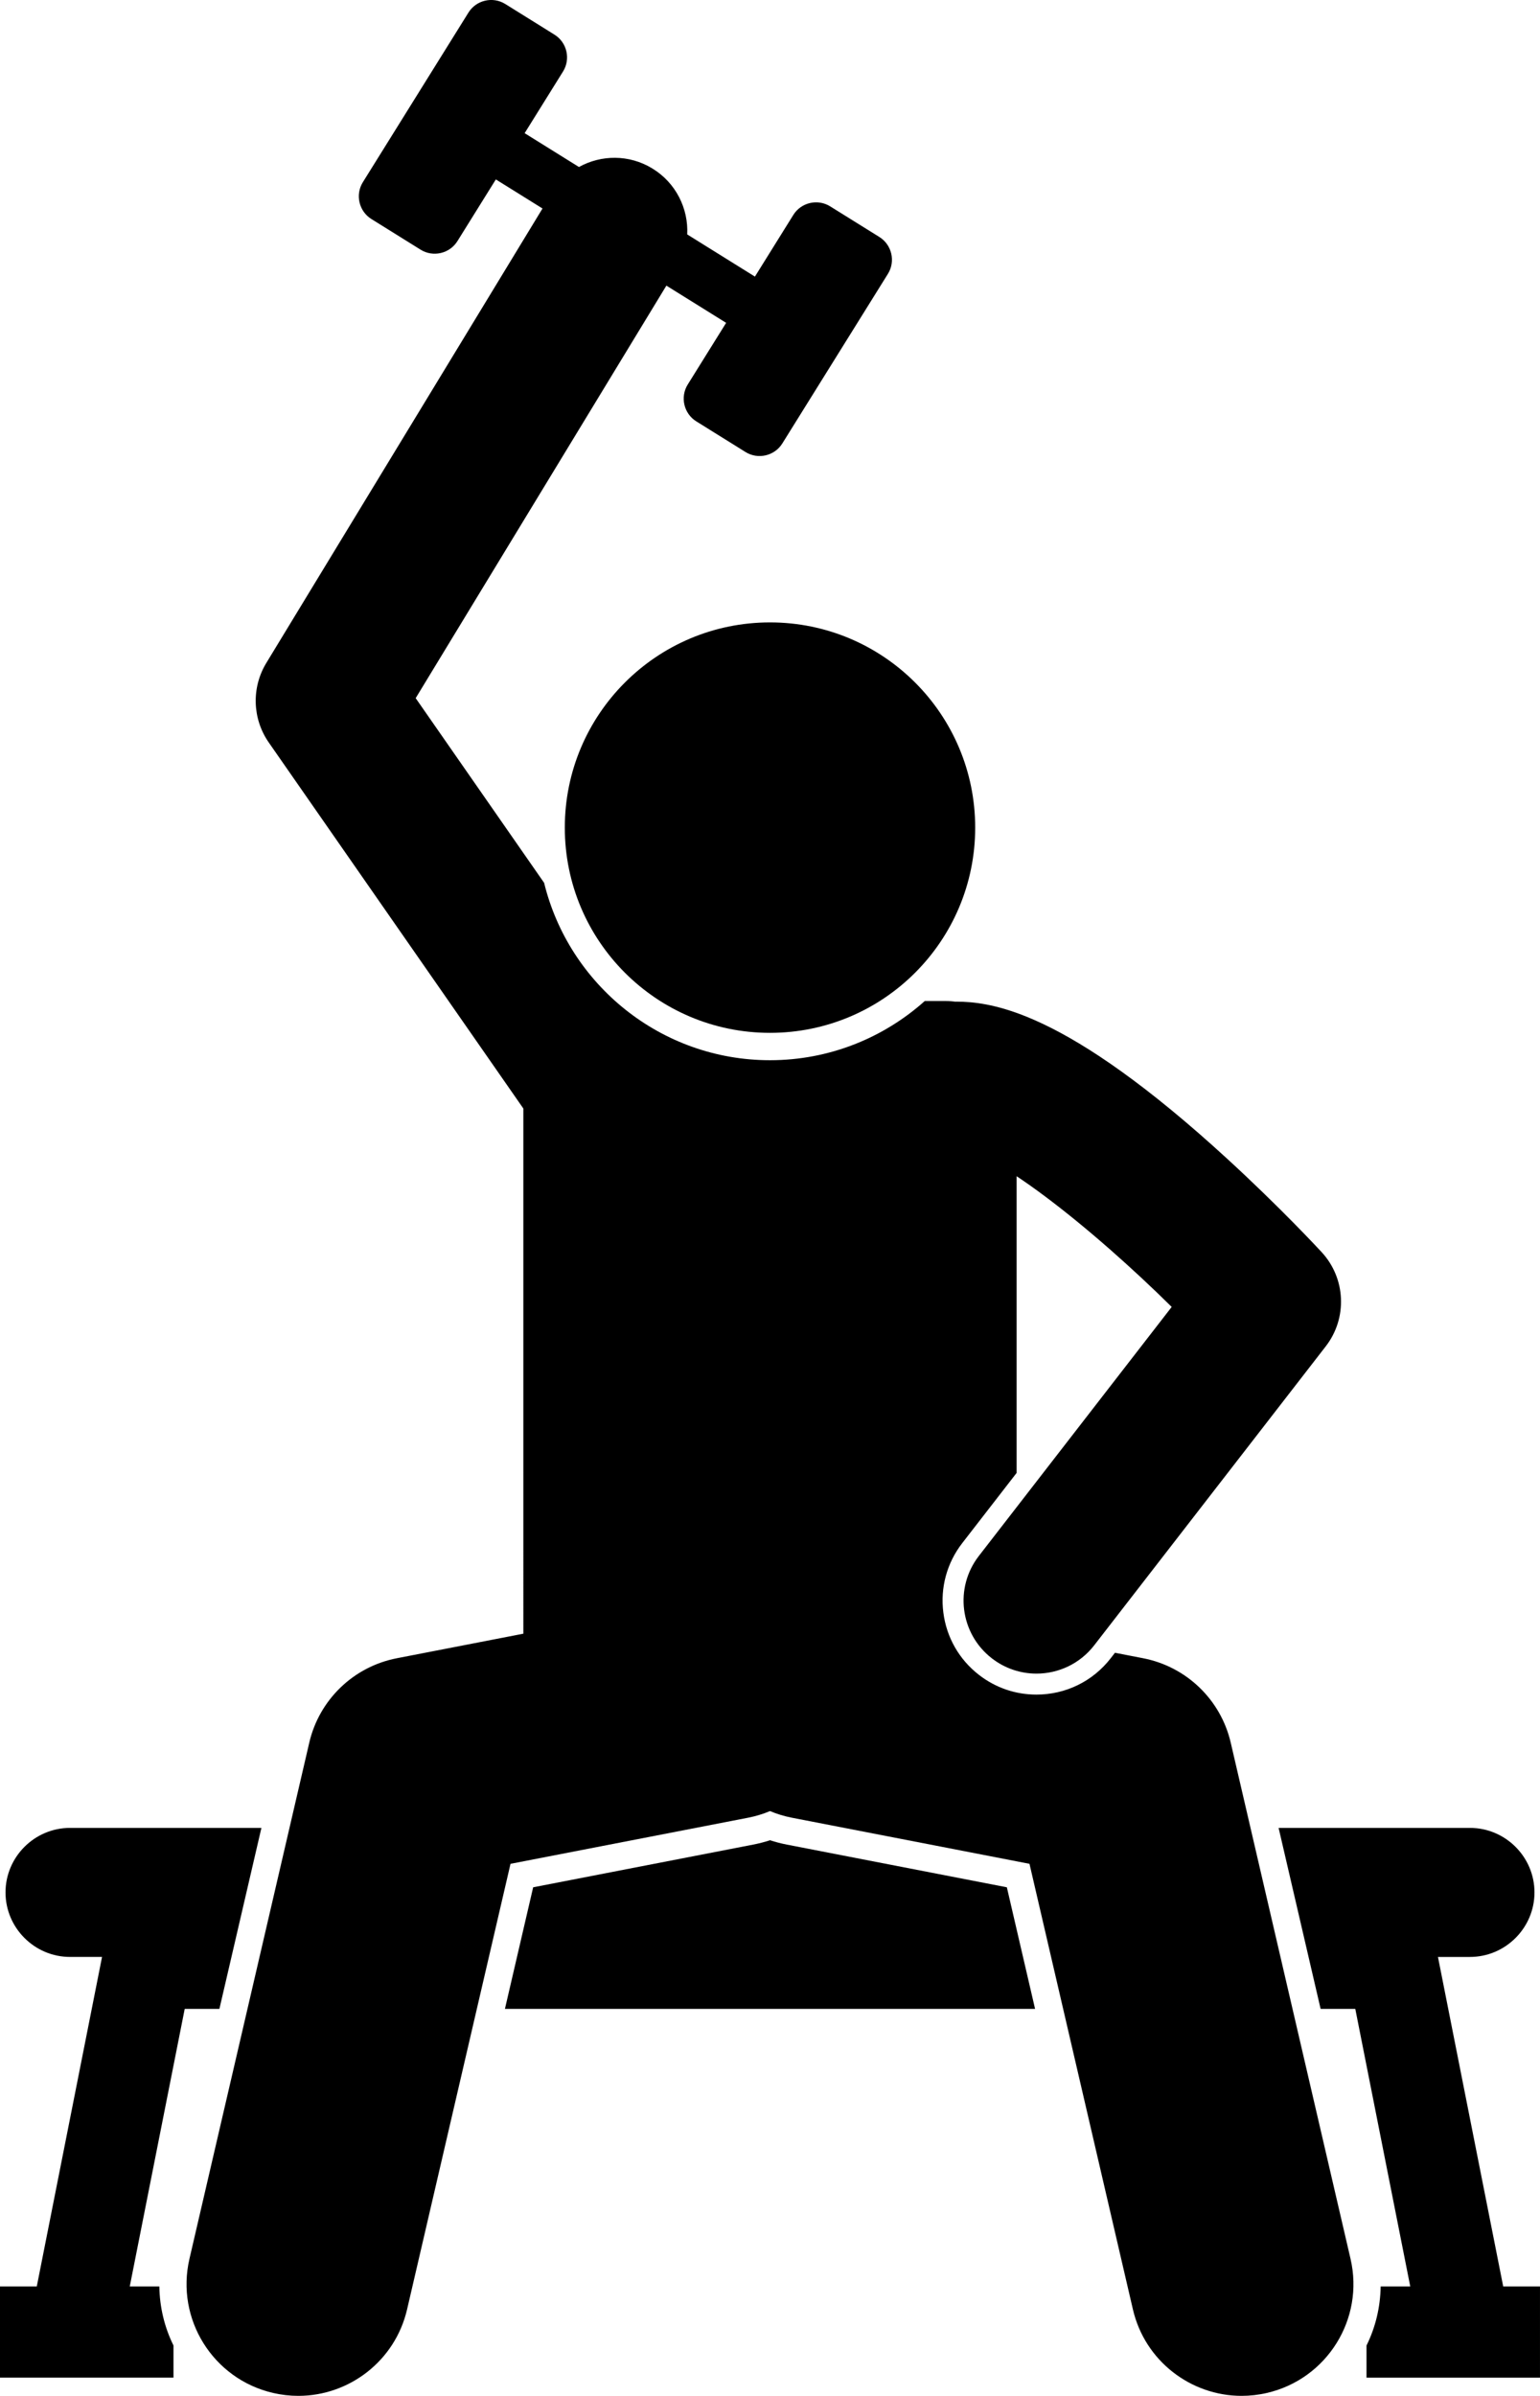
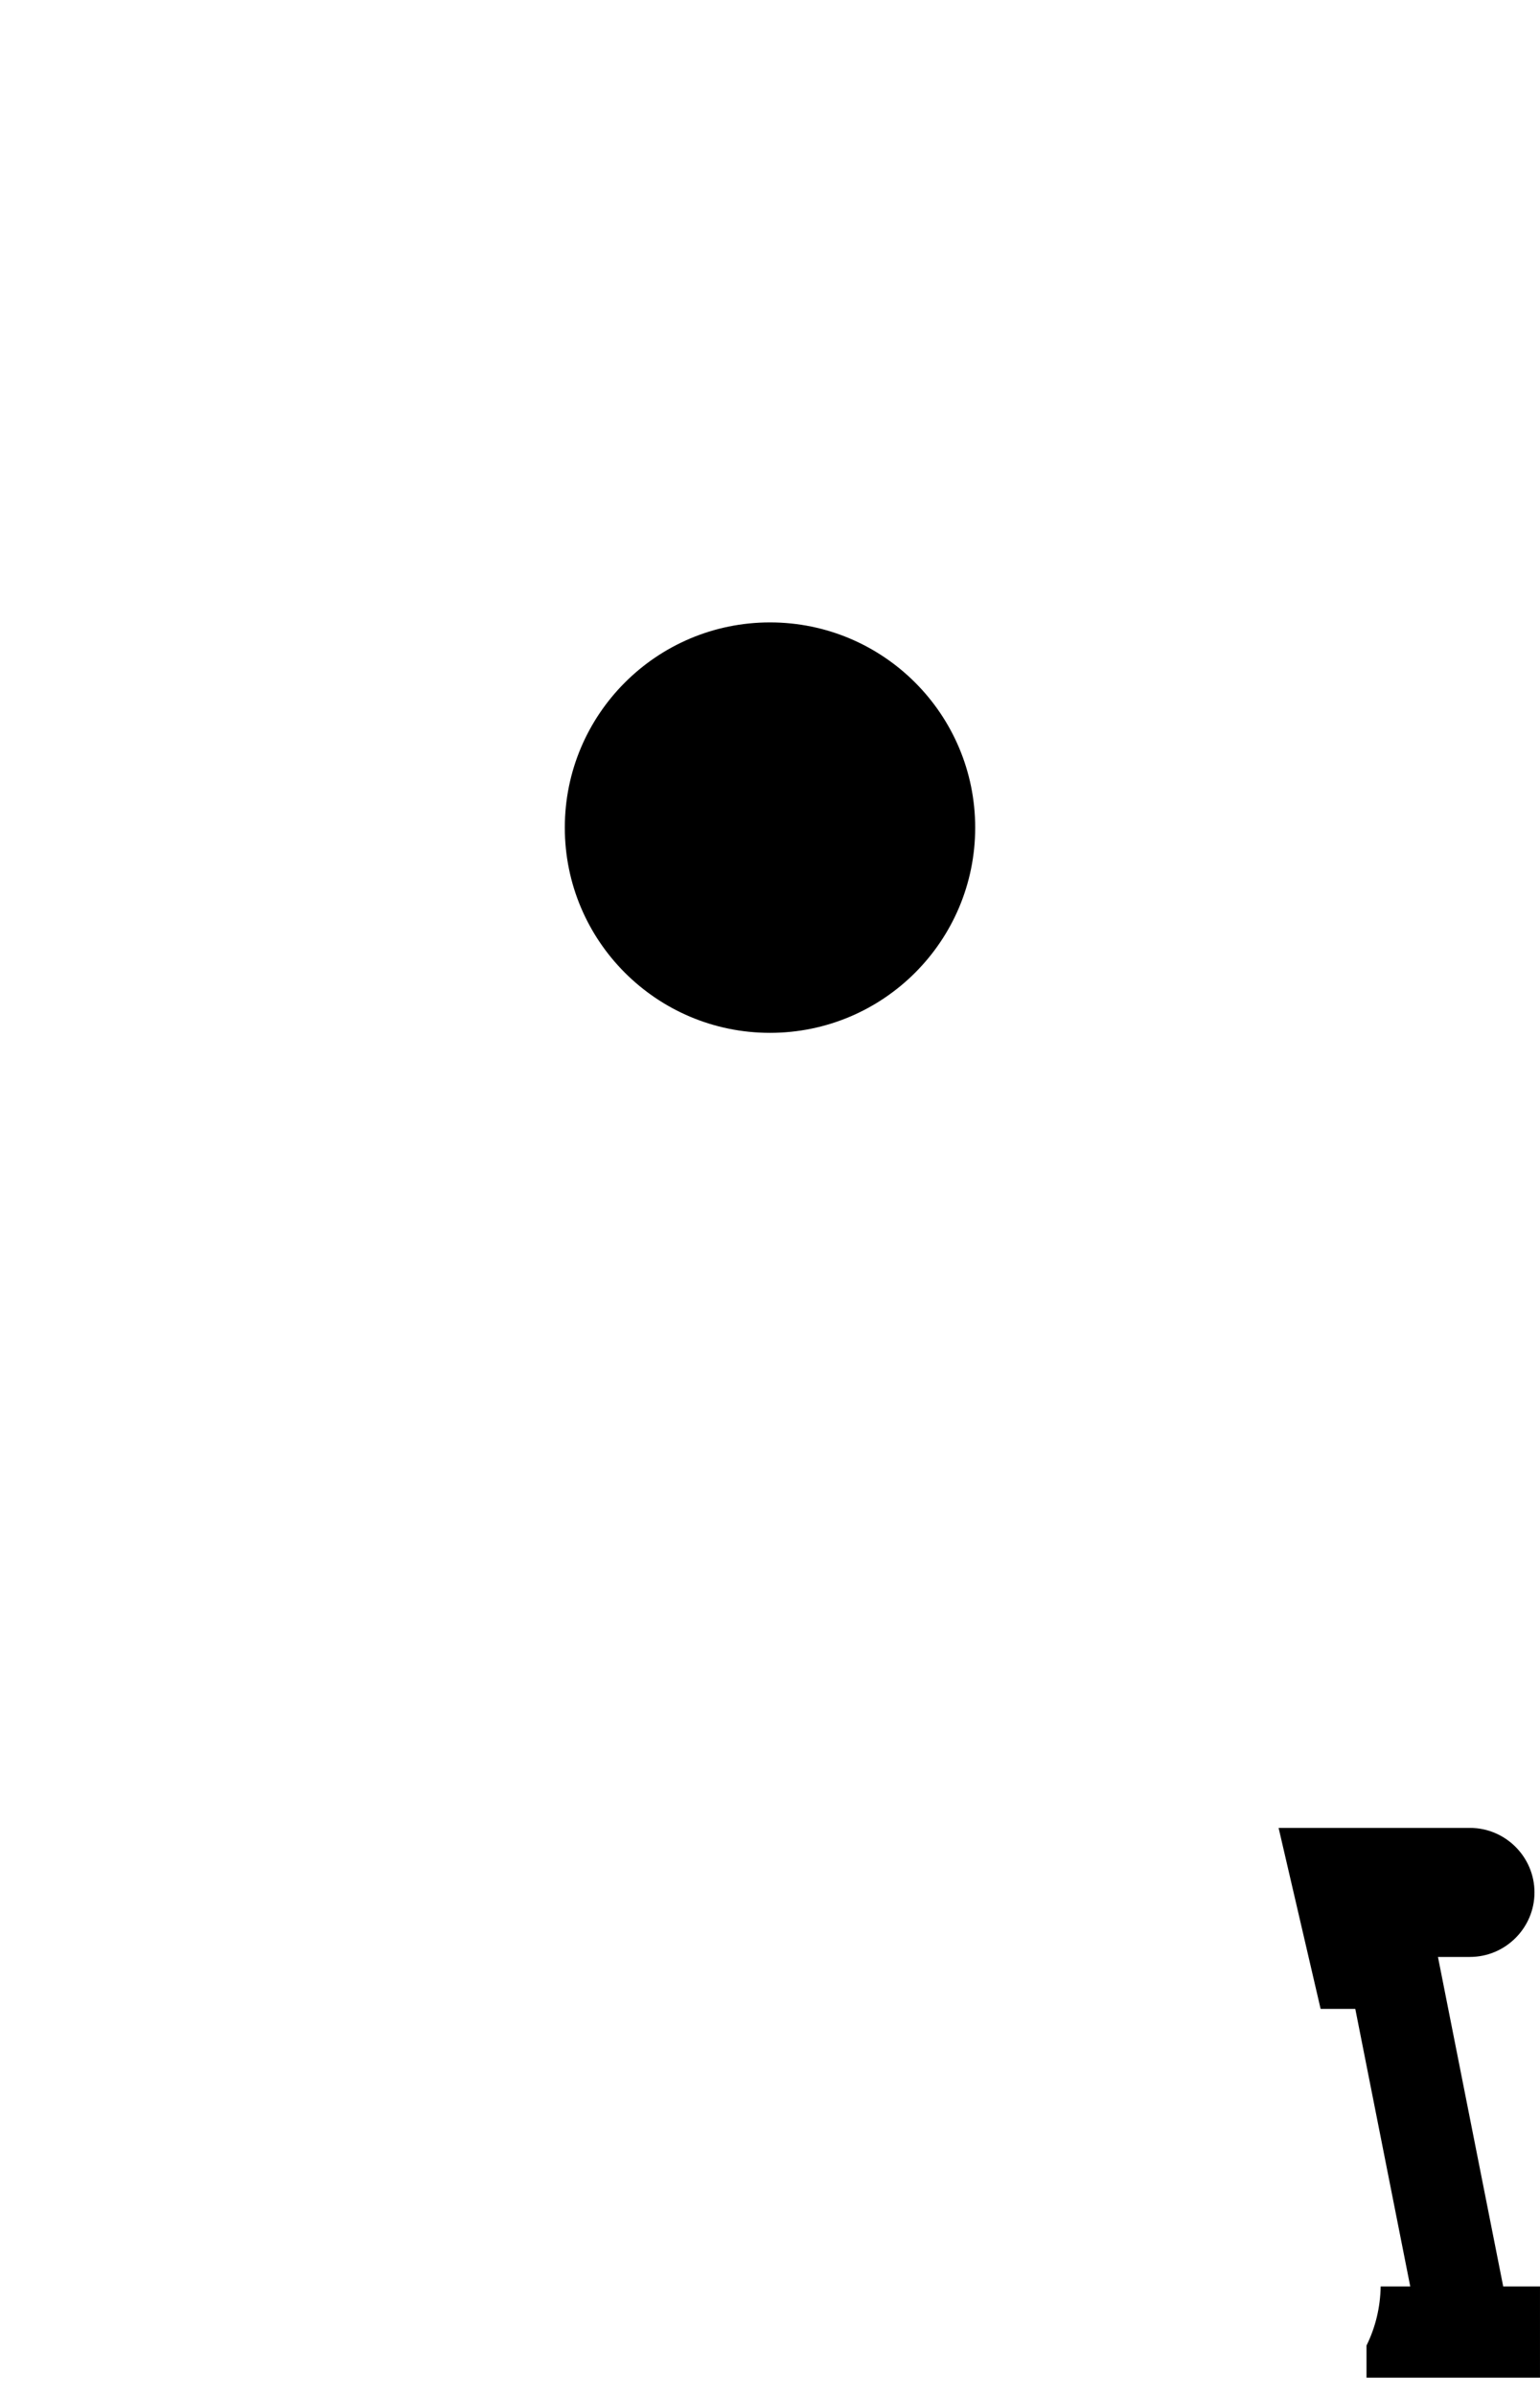
<svg xmlns="http://www.w3.org/2000/svg" version="1.1" id="Layer_1" x="0px" y="0px" viewBox="0 0 168.868 262.675" enable-background="new 0 0 168.868 262.675" xml:space="preserve">
  <g>
-     <path d="M0,250.68v10h19.023v-3.527c-1.004-2.032-1.517-4.235-1.55-6.473h-3.245l6.027-30.432h3.804l4.606-19.842   H7.679c-3.89,0-7.074,3.183-7.074,7.073c0,3.89,3.183,7.074,7.074,7.074h3.51l-0.594,3L4.033,250.68H0z" />
    <path d="M161.189,214.554c3.89,0,7.074-3.183,7.074-7.074c0-3.89-3.183-7.073-7.074-7.073h-20.984l4.606,19.842   h3.803l6.027,30.432h-3.246c-0.034,2.239-0.547,4.443-1.551,6.476v3.525h19.023v-10h-4.033l-6.561-33.127   l-0.594-3H161.189z" />
-     <path d="M110.406,206.918l-24.139-4.683c-0.619-0.12-1.231-0.279-1.832-0.475c-0.602,0.196-1.215,0.355-1.833,0.475   l-24.139,4.683l-3.095,13.33h58.132L110.406,206.918z" />
-     <path d="M57.388,179.114l-13.876,2.692c-4.746,0.921-8.507,4.547-9.6,9.256l-13.138,56.59   c-1.53,6.59,2.572,13.173,9.162,14.703c0.933,0.216,1.864,0.32,2.781,0.32   c5.569-0.001,10.608-3.824,11.922-9.483l11.341-48.848l26.05-5.054c0.841-0.163,1.643-0.41,2.404-0.728   c0.76,0.318,1.562,0.565,2.403,0.728l26.05,5.054l11.34,48.848c1.313,5.659,6.352,9.483,11.922,9.483   c0.917-0.001,1.85-0.104,2.781-0.32c6.59-1.53,10.692-8.112,9.162-14.703l-13.137-56.59   c-1.093-4.709-4.854-8.335-9.6-9.256l-3.095-0.601l-0.459,0.592c-1.966,2.538-4.936,3.993-8.149,3.993   c-2.301,0-4.479-0.746-6.301-2.157c-2.176-1.685-3.564-4.116-3.911-6.845c-0.347-2.729,0.391-5.431,2.075-7.606   l5.962-7.697v-32.527c0.945,0.629,1.949,1.339,3,2.123c2.275,1.695,4.764,3.728,7.321,5.976   c2.208,1.941,4.465,4.037,6.683,6.231l-21.147,27.303c-2.706,3.493-2.067,8.518,1.426,11.224   c1.457,1.129,3.182,1.676,4.893,1.676c2.39,0,4.754-1.066,6.33-3.102l25.39-32.779   c2.392-3.087,2.205-7.45-0.442-10.321c-0.211-0.23-4.568-4.94-10.466-10.338   c-0.976-0.894-1.99-1.804-3.039-2.719c-8.344-7.271-14.347-10.924-18.768-12.728   c-3.436-1.402-5.917-1.688-7.798-1.688c-0.033,0-0.064,0.004-0.097,0.005c-0.332-0.044-0.669-0.074-1.013-0.074   h-2.343c-4.512,4.033-10.46,6.491-16.974,6.491c-11.975,0-22.043-8.3-24.768-19.447L45.581,76.544l27.491-45.228   l6.552,4.08l-4.212,6.764c-0.852,1.369-0.429,3.186,0.939,4.038l5.396,3.36   c1.369,0.852,3.186,0.43,4.038-0.938l11.581-18.598c0.852-1.369,0.429-3.186-0.939-4.038l-5.396-3.36   c-1.369-0.852-3.186-0.43-4.038,0.938l-4.212,6.764l-7.424-4.623c0.141-2.837-1.238-5.66-3.836-7.239   c-2.544-1.548-5.606-1.501-8.036-0.154l-5.956-3.709l4.212-6.764c0.852-1.369,0.43-3.186-0.938-4.037   l-5.397-3.361c-1.369-0.852-3.185-0.43-4.037,0.939L39.788,19.977c-0.852,1.369-0.43,3.185,0.938,4.037   l5.396,3.361c1.368,0.852,3.185,0.43,4.037-0.939l4.212-6.764l5.117,3.187L29.204,72.683   c-1.645,2.705-1.539,6.125,0.269,8.724l24.927,35.833l2.988,4.295V179.114z" />
    <circle cx="84.434" cy="90.739" r="22.5" />
  </g>
</svg>